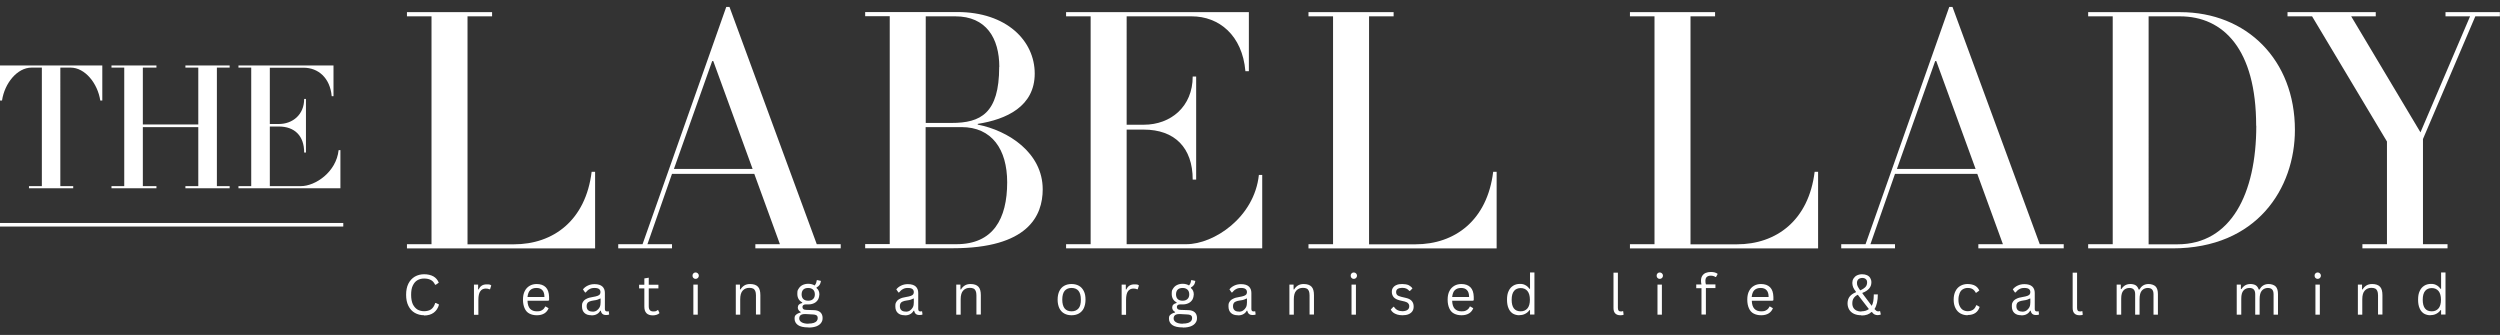
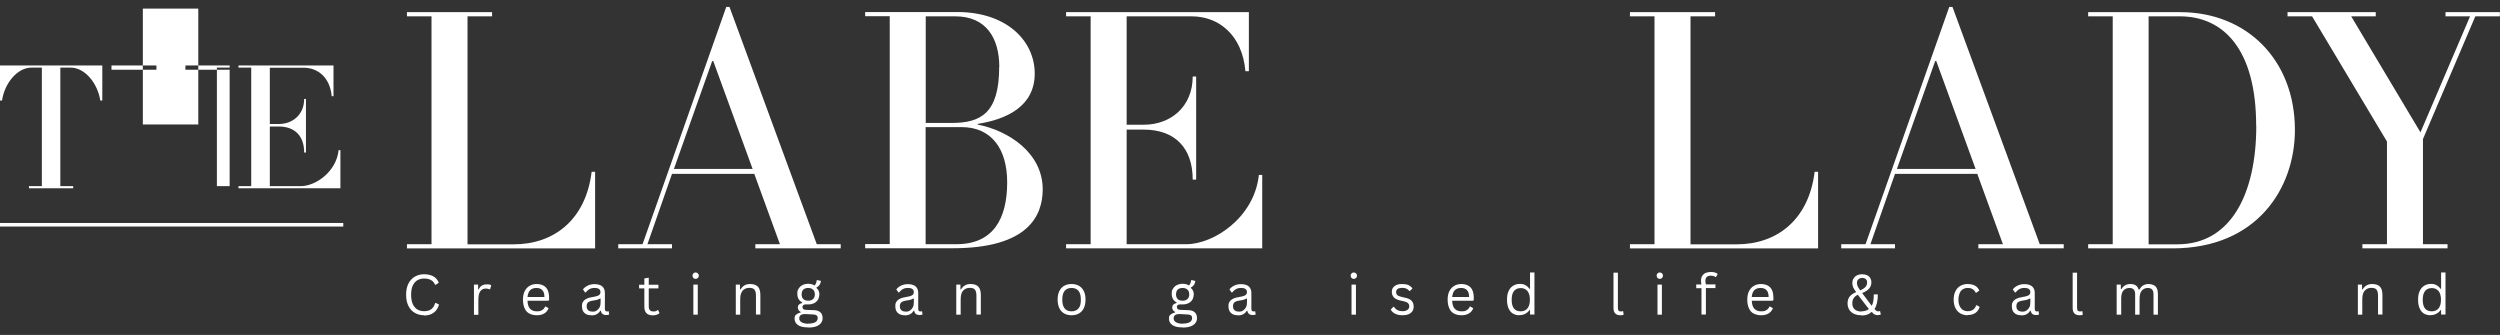
<svg xmlns="http://www.w3.org/2000/svg" viewBox="0 0 2096.7 280.9" version="1.1" id="Layer_1">
  <rect x="0" y="0" width="2096.7" height="280.9" fill="#333333" stroke="none" />
  <defs>
    <style>
      .st0, .st1 {
        fill: #fff;
      }

      .st1 {
        stroke: #fff;
        stroke-width: 3px;
      }
    </style>
  </defs>
  <path d="M2096.7,10.2h-45.7v3.5h20.6l-41.6,97.3-58.1-97.3h20.6v-3.5h-74v3.5h20.6l62.8,105v86.1h-20.6v3.5h71.4v-3.5h-20.6v-88.2l43.9-102.9h20.6v-3.5Z" class="st0" />
  <path d="M499.2,144.1h-3c-5,40.7-32.1,60.8-65.2,60.8h-38.9V13.7h20.6v-3.5h-71.4v3.5h20.6v191.1h-20.6v3.5h157.8v-64.3Z" class="st0" />
  <path d="M705.3,204.8h-20.3L611.8,5.8h-2.7l-70.2,199h-20.4v3.5h45.1v-3.5h-20.6l20.6-59h69l21.5,59h-20.6v3.5h71.6v-3.5ZM565.2,141.7l32.1-90.5h.9l33,90.5h-66.1Z" class="st0" />
  <path d="M874.5,158.8c0-30.7-28.9-49.3-54.5-54.3v-.6c24.2-3.8,47.8-14.7,47.8-42.2s-23.6-51.6-64.9-51.6h-77.3v3.5h20.6v191.1h-20.6v3.5h73.4c63.1,0,75.5-27.1,75.5-49.5ZM838,56.2c0,38.9-15.6,46.9-39.8,46.9h-21.8V13.7h24.8c25.9,0,36.9,18.3,36.9,42.5ZM844.7,152.9c0,30.7-11.8,51.9-42.5,51.9h-25.9v-98.2h30.1c25.4,0,38.3,18.6,38.3,46.3Z" class="st0" />
  <path d="M355.7,264.4c-2.9,0-5.5-.7-7.8-2-2.3-1.3-4.1-3.3-5.4-5.9-1.3-2.6-1.9-5.7-1.9-9.3s.6-6.7,1.9-9.3c1.3-2.6,3.1-4.5,5.4-5.9,2.3-1.3,4.9-2,7.8-2s5.7.6,7.8,1.8c2.1,1.2,3.6,3,4.5,5.3l-2.5,1.7h-.6c-.9-1.9-2.1-3.3-3.6-4-1.5-.8-3.3-1.2-5.6-1.2s-4,.5-5.6,1.4c-1.6.9-2.9,2.4-3.9,4.5-1,2-1.4,4.6-1.4,7.8s.5,5.8,1.4,7.8c1,2,2.3,3.5,3.9,4.5,1.6.9,3.5,1.4,5.6,1.4s4.4-.5,5.9-1.6c1.5-1.1,2.7-2.9,3.4-5.3h.6l2.6,1.3c-.8,3-2.3,5.2-4.4,6.8-2.1,1.6-4.9,2.4-8.2,2.4Z" class="st0" />
  <path d="M397.5,263.9v-25.2h3.5v4h.5c1.2-2.8,3.4-4.2,6.6-4.2s3,.3,3.9.9l-1,3.2h-.5c-.9-.4-2-.6-3.1-.6-2,0-3.6.8-4.6,2.3-1.1,1.5-1.6,3.9-1.6,7.3v12.4h-3.7Z" class="st0" />
  <path d="M459.7,252.2h-17.3c.1,3.1.8,5.3,2.2,6.8,1.4,1.4,3.2,2.1,5.6,2.1s3.3-.3,4.4-1c1.1-.6,2-1.6,2.6-3h.5l2.4,1.4c-.7,1.8-1.9,3.3-3.5,4.3-1.6,1-3.7,1.6-6.3,1.6s-4.5-.5-6.3-1.4-3.1-2.4-4-4.4c-.9-2-1.4-4.4-1.4-7.3s.5-5.3,1.5-7.2c1-2,2.4-3.4,4.1-4.4,1.7-1,3.7-1.5,5.9-1.5,3.2,0,5.8.9,7.6,2.7,1.8,1.8,2.7,4.5,2.8,8.1,0,1.4,0,2.3,0,2.8l-.5.3ZM456.6,249.1c0-2.7-.6-4.6-1.8-5.8-1.1-1.2-2.7-1.8-4.9-1.8s-3.9.6-5.2,1.8c-1.3,1.2-2,3.2-2.3,5.8h14.1Z" class="st0" />
  <path d="M496,264.4c-2.5,0-4.4-.6-5.8-1.9-1.4-1.3-2.1-3.1-2.1-5.6s.3-2.7.9-3.8c.6-1,1.6-1.9,2.9-2.5,1.3-.7,3-1.2,5.1-1.5,1.8-.3,3.2-.6,4.2-1,1-.4,1.6-.8,1.9-1.3.3-.5.5-1.1.5-1.8,0-1.1-.4-2-1.2-2.6-.8-.6-2-.9-3.8-.9s-3,.3-4.2,1c-1.2.6-2.2,1.6-3.2,2.8h-.5l-1.8-2.6c1.1-1.4,2.4-2.4,4.1-3.2,1.7-.8,3.5-1.2,5.6-1.2,3,0,5.2.7,6.6,2,1.4,1.3,2.1,3.1,2.1,5.4v13.4c0,1.4.6,2.1,1.8,2.1s.8,0,1.1-.2h.3c0,0,.4,2.7.4,2.7-.3.2-.6.3-1.1.4-.4,0-.9.1-1.4.1-1.4,0-2.4-.3-3.1-.9-.7-.6-1.2-1.5-1.4-2.7h-.5c-.7,1.3-1.7,2.3-2.9,2.9-1.2.7-2.7,1-4.6,1ZM496.9,261.4c1.4,0,2.6-.3,3.6-1,1-.7,1.8-1.6,2.4-2.7.6-1.2.8-2.5.8-4.1v-3.2h-.4c-.6.3-1.3.6-2.1.9-.8.3-1.9.5-3.4.7-1.5.2-2.6.5-3.5.9-.9.4-1.5.9-1.8,1.6-.4.6-.5,1.4-.5,2.3,0,1.5.4,2.6,1.3,3.4.9.8,2.1,1.1,3.6,1.1Z" class="st0" />
  <path d="M551.9,259.9l1.2,2.7c-.6.6-1.4,1.1-2.4,1.4-1,.3-2,.5-3.1.5-4.8,0-7.2-2.4-7.2-7.3v-15.3h-4.4v-3.1h4.4v-5.3l3.7-.6v5.9h8.1v3.1h-8.1v15c0,2.9,1.3,4.3,3.8,4.3s2.6-.4,3.5-1.1h.5Z" class="st0" />
  <path d="M583.4,233.9c-.8,0-1.4-.3-1.9-.8-.5-.5-.7-1.1-.7-1.9s.2-1.4.7-1.9c.5-.5,1.1-.8,1.9-.8s1.4.3,1.9.8c.5.5.8,1.1.8,1.9s-.3,1.4-.8,1.9c-.5.5-1.1.8-1.9.8ZM581.5,263.9v-25.2h3.7v25.2h-3.7Z" class="st0" />
  <path d="M617.1,263.9v-25.2h3.5v4h.5c.8-1.4,1.9-2.5,3.2-3.3,1.3-.8,2.9-1.2,4.8-1.2,3,0,5.2.8,6.6,2.3,1.4,1.5,2,3.9,2,7.1v16.2h-3.7v-16.1c0-1.5-.2-2.8-.6-3.7-.4-.9-1-1.6-1.8-2-.8-.4-1.9-.6-3.2-.6-2.3,0-4.1.8-5.5,2.3-1.4,1.5-2.1,3.9-2.1,7.3v12.9h-3.7Z" class="st0" />
  <path d="M677.9,274.6c-4,0-6.9-.7-8.7-2-1.8-1.3-2.8-3.1-2.8-5.3s.4-2.6,1.3-3.4c.9-.8,2.1-1.4,3.8-1.8v-.5c-.8-.4-1.4-1-1.8-1.6-.4-.6-.6-1.3-.6-2.1s.3-1.8.9-2.4c.6-.6,1.5-1.1,2.8-1.4v-.5c-2.7-1.4-4.1-3.8-4.1-7.1s.4-3.1,1.1-4.4c.8-1.3,1.8-2.3,3.2-3,1.4-.7,3-1.1,4.9-1.1s3.9.5,5.3,1.4c.5-.6.9-1.2,1.2-1.9.3-.7.4-1.4.5-2.3l.5-.3,3.1.7c-.2,1.3-.5,2.4-1.1,3.3-.6.9-1.5,1.6-2.6,2.2v.5c.8.6,1.4,1.4,1.8,2.3.4.9.6,1.9.6,3s-.4,3-1.1,4.3c-.8,1.3-1.8,2.3-3.2,3-1.4.7-3,1.1-4.8,1.1s-.6,0-1.1,0c-.6,0-1.1,0-1.4,0-.8,0-1.4.2-1.9.6-.5.4-.7.9-.7,1.6s.3,1.4.8,1.8c.5.4,1.4.6,2.5.6l6,.2c2.6,0,4.5.7,5.7,1.8,1.2,1.1,1.9,2.7,1.9,4.7s-.4,2.9-1.2,4.1c-.8,1.2-2.1,2.2-3.8,2.9-1.8.7-4,1.1-6.6,1.1ZM677.8,252.2c1.8,0,3.2-.5,4.1-1.4,1-.9,1.5-2.2,1.5-3.9s-.5-3.1-1.5-4c-1-.9-2.3-1.4-4.1-1.4s-3.2.5-4.1,1.4c-.9.9-1.4,2.3-1.4,4s.5,3,1.4,3.9c.9.9,2.3,1.4,4.1,1.4ZM677.9,271.4c1.9,0,3.4-.2,4.6-.6,1.2-.4,2-1,2.5-1.6.5-.7.8-1.4.8-2.3s-.1-1.4-.4-1.8c-.3-.5-.7-.8-1.4-1-.6-.2-1.5-.4-2.6-.4l-5.6-.3h-.8c-3.2,0-4.7,1.3-4.7,3.7s2.5,4.4,7.6,4.4Z" class="st0" />
  <path d="M758.8,264.4c-2.5,0-4.4-.6-5.8-1.9-1.4-1.3-2.1-3.1-2.1-5.6s.3-2.7.9-3.8c.6-1,1.6-1.9,2.9-2.5,1.3-.7,3-1.2,5.1-1.5,1.8-.3,3.2-.6,4.2-1,1-.4,1.6-.8,1.9-1.3.3-.5.5-1.1.5-1.8,0-1.1-.4-2-1.2-2.6-.8-.6-2-.9-3.8-.9s-3,.3-4.2,1c-1.2.6-2.2,1.6-3.2,2.8h-.5l-1.8-2.6c1.1-1.4,2.4-2.4,4.1-3.2,1.7-.8,3.5-1.2,5.6-1.2,3,0,5.2.7,6.6,2,1.4,1.3,2.1,3.1,2.1,5.4v13.4c0,1.4.6,2.1,1.8,2.1s.8,0,1.1-.2h.3c0,0,.4,2.7.4,2.7-.3.2-.6.3-1.1.4-.4,0-.9.1-1.4.1-1.4,0-2.4-.3-3.1-.9-.7-.6-1.2-1.5-1.4-2.7h-.5c-.7,1.3-1.7,2.3-2.9,2.9-1.2.7-2.7,1-4.6,1ZM759.6,261.4c1.4,0,2.6-.3,3.6-1,1-.7,1.8-1.6,2.4-2.7.6-1.2.8-2.5.8-4.1v-3.2h-.4c-.6.3-1.3.6-2.1.9-.8.3-1.9.5-3.4.7-1.5.2-2.6.5-3.5.9-.9.4-1.5.9-1.8,1.6-.4.6-.5,1.4-.5,2.3,0,1.5.4,2.6,1.3,3.4.9.8,2.1,1.1,3.6,1.1Z" class="st0" />
  <path d="M802,263.9v-25.2h3.5v4h.5c.8-1.4,1.9-2.5,3.2-3.3,1.3-.8,2.9-1.2,4.8-1.2,3,0,5.2.8,6.6,2.3,1.4,1.5,2,3.9,2,7.1v16.2h-3.7v-16.1c0-1.5-.2-2.8-.6-3.7-.4-.9-1-1.6-1.8-2-.8-.4-1.9-.6-3.2-.6-2.3,0-4.1.8-5.5,2.3-1.4,1.5-2.1,3.9-2.1,7.3v12.9h-3.7Z" class="st0" />
  <path d="M898.7,264.4c-2.4,0-4.4-.5-6.2-1.5-1.8-1-3.1-2.5-4.1-4.5-.9-2-1.4-4.3-1.4-7.1s.5-5.2,1.4-7.1c1-2,2.3-3.5,4.1-4.5,1.8-1,3.8-1.5,6.2-1.5s4.4.5,6.2,1.5c1.8,1,3.1,2.5,4.1,4.5,1,2,1.4,4.3,1.4,7.1s-.5,5.1-1.4,7.1c-.9,2-2.3,3.4-4.1,4.5-1.8,1-3.8,1.5-6.2,1.5ZM898.7,261.1c2.5,0,4.4-.8,5.8-2.4s2-4,2-7.4-.7-5.8-2-7.4c-1.3-1.6-3.3-2.4-5.8-2.4s-4.4.8-5.8,2.4c-1.3,1.6-2,4.1-2,7.4s.7,5.8,2,7.4c1.3,1.6,3.3,2.4,5.8,2.4Z" class="st0" />
-   <path d="M940.7,263.9v-25.2h3.5v4h.5c1.2-2.8,3.4-4.2,6.6-4.2s3,.3,3.9.9l-1,3.2h-.5c-.9-.4-2-.6-3.1-.6-2,0-3.6.8-4.6,2.3-1.1,1.5-1.6,3.9-1.6,7.3v12.4h-3.7Z" class="st0" />
  <path d="M991.9,274.6c-4,0-6.9-.7-8.7-2-1.8-1.3-2.8-3.1-2.8-5.3s.4-2.6,1.3-3.4c.9-.8,2.1-1.4,3.8-1.8v-.5c-.8-.4-1.4-1-1.8-1.6-.4-.6-.6-1.3-.6-2.1s.3-1.8.9-2.4c.6-.6,1.5-1.1,2.8-1.4v-.5c-2.7-1.4-4.1-3.8-4.1-7.1s.4-3.1,1.1-4.4c.8-1.3,1.8-2.3,3.2-3,1.4-.7,3-1.1,4.9-1.1s3.9.5,5.3,1.4c.5-.6.9-1.2,1.2-1.9.3-.7.4-1.4.5-2.3l.5-.3,3.1.7c-.2,1.3-.5,2.4-1.1,3.3-.6.9-1.5,1.6-2.6,2.2v.5c.8.6,1.4,1.4,1.8,2.3.4.9.6,1.9.6,3s-.4,3-1.1,4.3c-.8,1.3-1.8,2.3-3.2,3-1.4.7-3,1.1-4.8,1.1s-.6,0-1.1,0c-.6,0-1.1,0-1.4,0-.8,0-1.4.2-1.9.6-.5.4-.7.9-.7,1.6s.3,1.4.8,1.8c.5.4,1.4.6,2.5.6l6,.2c2.6,0,4.5.7,5.7,1.8,1.2,1.1,1.9,2.7,1.9,4.7s-.4,2.9-1.2,4.1c-.8,1.2-2.1,2.2-3.8,2.9-1.8.7-4,1.1-6.6,1.1ZM991.8,252.2c1.8,0,3.2-.5,4.1-1.4,1-.9,1.5-2.2,1.5-3.9s-.5-3.1-1.5-4c-1-.9-2.3-1.4-4.1-1.4s-3.2.5-4.1,1.4c-.9.9-1.4,2.3-1.4,4s.5,3,1.4,3.9c.9.9,2.3,1.4,4.1,1.4ZM991.9,271.4c1.9,0,3.4-.2,4.6-.6,1.2-.4,2-1,2.5-1.6.5-.7.8-1.4.8-2.3s-.1-1.4-.4-1.8c-.3-.5-.7-.8-1.4-1-.6-.2-1.5-.4-2.6-.4l-5.6-.3h-.8c-3.2,0-4.7,1.3-4.7,3.7s2.5,4.4,7.6,4.4Z" class="st0" />
  <path d="M1038.2,264.4c-2.5,0-4.4-.6-5.8-1.9-1.4-1.3-2.1-3.1-2.1-5.6s.3-2.7.9-3.8c.6-1,1.6-1.9,2.9-2.5,1.3-.7,3-1.2,5.1-1.5,1.8-.3,3.2-.6,4.2-1,1-.4,1.6-.8,1.9-1.3.3-.5.5-1.1.5-1.8,0-1.1-.4-2-1.2-2.6-.8-.6-2-.9-3.8-.9s-3,.3-4.2,1c-1.2.6-2.2,1.6-3.2,2.8h-.5l-1.8-2.6c1.1-1.4,2.4-2.4,4.1-3.2,1.7-.8,3.5-1.2,5.6-1.2,3,0,5.2.7,6.6,2,1.4,1.3,2.1,3.1,2.1,5.4v13.4c0,1.4.6,2.1,1.8,2.1s.8,0,1.1-.2h.3c0,0,.4,2.7.4,2.7-.3.2-.6.3-1.1.4-.4,0-.9.1-1.4.1-1.4,0-2.4-.3-3.1-.9-.7-.6-1.2-1.5-1.4-2.7h-.5c-.7,1.3-1.7,2.3-2.9,2.9-1.2.7-2.7,1-4.6,1ZM1039,261.4c1.4,0,2.6-.3,3.6-1,1-.7,1.8-1.6,2.4-2.7.6-1.2.8-2.5.8-4.1v-3.2h-.4c-.6.3-1.3.6-2.1.9-.8.3-1.9.5-3.4.7-1.5.2-2.6.5-3.5.9-.9.4-1.5.9-1.8,1.6-.4.6-.5,1.4-.5,2.3,0,1.5.4,2.6,1.3,3.4.9.8,2.1,1.1,3.6,1.1Z" class="st0" />
-   <path d="M1081.4,263.9v-25.2h3.5v4h.5c.8-1.4,1.9-2.5,3.2-3.3,1.3-.8,2.9-1.2,4.8-1.2,3,0,5.2.8,6.6,2.3,1.4,1.5,2,3.9,2,7.1v16.2h-3.7v-16.1c0-1.5-.2-2.8-.6-3.7-.4-.9-1-1.6-1.8-2-.8-.4-1.9-.6-3.2-.6-2.3,0-4.1.8-5.5,2.3-1.4,1.5-2.1,3.9-2.1,7.3v12.9h-3.7Z" class="st0" />
  <path d="M1135.4,233.9c-.8,0-1.4-.3-1.9-.8-.5-.5-.7-1.1-.7-1.9s.2-1.4.7-1.9c.5-.5,1.1-.8,1.9-.8s1.4.3,1.9.8c.5.5.8,1.1.8,1.9s-.3,1.4-.8,1.9c-.5.5-1.1.8-1.9.8ZM1133.5,263.9v-25.2h3.7v25.2h-3.7Z" class="st0" />
  <path d="M1176.2,264.4c-1.6,0-3.1-.2-4.4-.6-1.3-.4-2.5-1-3.4-1.7-.9-.7-1.6-1.6-2-2.5l2.2-2.3h.5c.8,1.3,1.8,2.2,3,2.8,1.2.6,2.5.9,4.1.9s3.3-.4,4.2-1.1c1-.7,1.5-1.7,1.5-3s-.3-1.8-.9-2.5c-.6-.7-1.5-1.1-2.8-1.5l-4.3-1c-2.3-.6-3.9-1.4-5-2.6-1-1.2-1.6-2.7-1.6-4.4s.3-2.6,1-3.6c.7-1,1.7-1.8,3-2.3,1.3-.6,2.9-.8,4.7-.8s4.1.3,5.5,1c1.3.7,2.4,1.6,3.1,2.7l-2.1,2.1h-.5c-.8-.9-1.7-1.6-2.6-2-.9-.4-2.1-.6-3.4-.6s-2.9.3-3.8.9c-.9.6-1.3,1.5-1.3,2.6s.3,1.9.9,2.5,1.7,1.1,3.3,1.5l4.2,1c2.2.5,3.8,1.4,4.8,2.6,1,1.2,1.5,2.7,1.5,4.5s-.3,2.8-1,3.9c-.7,1.1-1.8,2-3.2,2.6-1.4.6-3.1.9-5.2.9Z" class="st0" />
  <path d="M1235.2,252.2h-17.3c.1,3.1.8,5.3,2.2,6.8,1.4,1.4,3.2,2.1,5.6,2.1s3.3-.3,4.4-1c1.1-.6,2-1.6,2.6-3h.5l2.4,1.4c-.7,1.8-1.9,3.3-3.5,4.3-1.6,1-3.7,1.6-6.3,1.6s-4.5-.5-6.3-1.4-3.1-2.4-4-4.4c-.9-2-1.4-4.4-1.4-7.3s.5-5.3,1.5-7.2c1-2,2.4-3.4,4.1-4.4,1.7-1,3.7-1.5,5.9-1.5,3.2,0,5.8.9,7.6,2.7,1.8,1.8,2.7,4.5,2.8,8.1,0,1.4,0,2.3,0,2.8l-.5.3ZM1232.1,249.1c0-2.7-.6-4.6-1.8-5.8-1.1-1.2-2.7-1.8-4.9-1.8s-3.9.6-5.2,1.8c-1.3,1.2-2,3.2-2.3,5.8h14.1Z" class="st0" />
  <path d="M1274.2,264.4c-2,0-3.8-.5-5.4-1.4-1.5-1-2.8-2.4-3.6-4.4-.9-2-1.3-4.4-1.3-7.3s.4-5.3,1.4-7.3c.9-2,2.2-3.4,3.8-4.4,1.6-1,3.5-1.5,5.6-1.5s3.2.3,4.5,1c1.3.6,2.5,1.7,3.5,3.1h.5v-13.7h3.7v35.3h-3.7v-3.7h-.5c-.8,1.2-1.9,2.2-3.4,3-1.4.8-3.1,1.2-5.1,1.2ZM1275.4,261.1c2.3,0,4.2-.8,5.6-2.4,1.4-1.6,2.1-4.1,2.1-7.3s-.7-5.7-2.1-7.4c-1.4-1.6-3.3-2.4-5.6-2.4s-4.3.8-5.6,2.4c-1.3,1.6-2,4-2,7.4,0,6.5,2.5,9.7,7.6,9.7Z" class="st0" />
  <path d="M1358.9,264.4c-1.8,0-3.2-.5-4.2-1.5-1-1-1.5-2.5-1.5-4.5v-29.7h3.7v29.5c0,1.1.2,1.8.6,2.3.4.5,1,.7,1.9.7s1.1,0,1.6-.3h.3c0,0,.4,3,.4,3-.3.2-.7.3-1.2.4-.5,0-1.1.1-1.6.1Z" class="st0" />
  <path d="M1392,233.9c-.8,0-1.4-.3-1.9-.8-.5-.5-.7-1.1-.7-1.9s.2-1.4.7-1.9c.5-.5,1.1-.8,1.9-.8s1.4.3,1.9.8c.5.5.8,1.1.8,1.9s-.3,1.4-.8,1.9c-.5.5-1.1.8-1.9.8ZM1390.1,263.9v-25.2h3.7v25.2h-3.7Z" class="st0" />
  <path d="M1427,263.9v-22.2h-4.4v-3.1h4.4c-.3-1.1-.4-2.1-.4-3.1,0-1.6.3-3,1-4.1.7-1.1,1.7-2,2.9-2.5,1.2-.5,2.7-.8,4.3-.8,2.5,0,4.4.5,5.8,1.6l-1.4,2.6h-.5c-1-.7-2.3-1.1-3.9-1.1s-2.6.4-3.4,1.1c-.8.8-1.1,1.8-1.1,3.2s.1,1.9.4,3h8v3.1h-8v22.2h-3.7Z" class="st0" />
  <path d="M1486.5,252.2h-17.3c.1,3.1.8,5.3,2.2,6.8,1.4,1.4,3.2,2.1,5.6,2.1s3.3-.3,4.4-1c1.1-.6,2-1.6,2.6-3h.5l2.4,1.4c-.7,1.8-1.9,3.3-3.5,4.3-1.6,1-3.7,1.6-6.3,1.6s-4.5-.5-6.3-1.4-3.1-2.4-4-4.4c-.9-2-1.4-4.4-1.4-7.3s.5-5.3,1.5-7.2c1-2,2.4-3.4,4.1-4.4,1.7-1,3.7-1.5,5.9-1.5,3.2,0,5.8.9,7.6,2.7,1.8,1.8,2.7,4.5,2.8,8.1,0,1.4,0,2.3,0,2.8l-.5.3ZM1483.3,249.1c0-2.7-.6-4.6-1.8-5.8-1.1-1.2-2.7-1.8-4.9-1.8s-3.9.6-5.2,1.8c-1.3,1.2-2,3.2-2.3,5.8h14.1Z" class="st0" />
  <path d="M1561,264.4c-2.3,0-4.3-.4-6.1-1.2-1.7-.8-3.1-2-4-3.5-.9-1.5-1.4-3.3-1.4-5.3s.6-4.3,1.8-5.7c1.2-1.5,2.9-2.7,5.2-3.6v-.5c-1.1-1.4-1.9-2.6-2.3-3.7-.4-1.1-.7-2.3-.7-3.6s.3-2.6,1-3.7c.7-1.1,1.6-2,2.8-2.6,1.2-.6,2.7-1,4.4-1s3,.3,4.1.8c1.2.5,2.1,1.3,2.7,2.3.6,1,1,2.2,1,3.6,0,2.1-.6,3.8-1.9,5.3-1.3,1.5-3.1,2.7-5.6,3.6v.5s7.8,10.4,7.8,10.4c.6-1.1,1-2.4,1.3-3.9.2-1.5.4-3.2.4-5v-.7h3.4c0,5.3-.9,9.4-2.8,12.3.7.7,1.2,1.2,1.6,1.5.4.3.9.4,1.4.4s.9,0,1.4-.2h.3c0,0,.6,2.8.6,2.8-.3.2-.6.3-1.1.4-.5.1-.9.2-1.4.2-1.1,0-2-.2-2.8-.6-.8-.4-1.5-1.1-2.1-2h-.5c-1.9,1.9-4.6,2.9-8.3,2.9ZM1559.9,243.6c2-.8,3.5-1.8,4.5-2.8,1-1,1.5-2.3,1.5-3.9s-.4-2.1-1.1-2.8c-.7-.7-1.8-1-3-1s-2.4.4-3.2,1.1c-.8.8-1.2,1.8-1.2,3.1s.2,1.9.6,2.8c.4.9,1.1,2,2.1,3.4ZM1561.1,261.1c2.5,0,4.6-.6,6.3-1.9l-9.3-12c-1.5.7-2.6,1.6-3.4,2.8-.8,1.1-1.2,2.6-1.2,4.3s.3,2.7.9,3.8c.6,1,1.5,1.8,2.7,2.4,1.2.5,2.5.8,4,.8Z" class="st0" />
  <path d="M1650.2,264.4c-2.2,0-4.2-.5-6-1.5-1.8-1-3.2-2.5-4.2-4.5-1-2-1.5-4.3-1.5-7.1s.5-5.1,1.5-7.1c1-2,2.4-3.5,4.2-4.5,1.8-1,3.8-1.5,6-1.5s4.8.5,6.4,1.5c1.6,1,2.7,2.3,3.4,4l-2.5,1.8h-.5c-.7-1.4-1.6-2.4-2.6-3-1.1-.7-2.5-1-4.1-1s-2.9.4-4.1,1.1c-1.2.7-2.1,1.8-2.7,3.3-.6,1.5-1,3.3-1,5.4s.3,3.9,1,5.3c.7,1.5,1.6,2.6,2.7,3.3,1.2.7,2.5,1.1,4.1,1.1s3.2-.4,4.4-1.2c1.2-.8,2.1-2,2.7-3.8h.5l2.4,1.4c-.7,2.1-1.8,3.8-3.5,5-1.7,1.2-3.8,1.8-6.5,1.8Z" class="st0" />
  <path d="M1695.2,264.4c-2.5,0-4.4-.6-5.8-1.9-1.4-1.3-2.1-3.1-2.1-5.6s.3-2.7.9-3.8c.6-1,1.6-1.9,2.9-2.5,1.3-.7,3-1.2,5.1-1.5,1.8-.3,3.2-.6,4.2-1,1-.4,1.6-.8,1.9-1.3.3-.5.5-1.1.5-1.8,0-1.1-.4-2-1.2-2.6-.8-.6-2-.9-3.8-.9s-3,.3-4.2,1c-1.2.6-2.2,1.6-3.2,2.8h-.5l-1.8-2.6c1.1-1.4,2.4-2.4,4.1-3.2,1.7-.8,3.5-1.2,5.6-1.2,3,0,5.2.7,6.6,2,1.4,1.3,2.1,3.1,2.1,5.4v13.4c0,1.4.6,2.1,1.8,2.1s.8,0,1.1-.2h.3c0,0,.4,2.7.4,2.7-.3.2-.6.3-1.1.4-.4,0-.9.1-1.4.1-1.4,0-2.4-.3-3.1-.9-.7-.6-1.2-1.5-1.4-2.7h-.5c-.7,1.3-1.7,2.3-2.9,2.9-1.2.7-2.7,1-4.6,1ZM1696,261.4c1.4,0,2.6-.3,3.6-1,1-.7,1.8-1.6,2.4-2.7.6-1.2.8-2.5.8-4.1v-3.2h-.4c-.6.3-1.3.6-2.1.9-.8.3-1.9.5-3.4.7-1.5.2-2.6.5-3.5.9-.9.4-1.5.9-1.8,1.6-.4.6-.5,1.4-.5,2.3,0,1.5.4,2.6,1.3,3.4.9.8,2.1,1.1,3.6,1.1Z" class="st0" />
  <path d="M1744,264.4c-1.8,0-3.2-.5-4.2-1.5-1-1-1.5-2.5-1.5-4.5v-29.7h3.7v29.5c0,1.1.2,1.8.6,2.3.4.5,1,.7,1.9.7s1.1,0,1.6-.3h.3c0,0,.4,3,.4,3-.3.2-.7.3-1.2.4-.5,0-1.1.1-1.6.1Z" class="st0" />
  <path d="M1775.2,263.9v-25.2h3.5v3.7h.5c.8-1.3,1.9-2.4,3.1-3.1,1.2-.7,2.7-1.1,4.4-1.1s3.4.4,4.5,1.1c1.1.7,1.9,1.9,2.5,3.6h.5c.9-1.5,1.9-2.7,3.2-3.5,1.3-.8,2.8-1.2,4.7-1.2s4.5.7,5.8,2.1c1.3,1.4,1.9,3.5,1.9,6.4v17.2h-3.7v-17.1c0-1.8-.4-3.2-1.2-4-.8-.9-2-1.3-3.7-1.3s-3.6.7-4.9,2.2c-1.3,1.5-1.9,3.9-1.9,7.2v13h-3.7v-17.1c0-1.8-.4-3.2-1.2-4-.8-.9-2-1.3-3.7-1.3s-3.7.7-4.9,2.1c-1.3,1.4-1.9,3.7-1.9,6.9v13.4h-3.7Z" class="st0" />
-   <path d="M1875.9,263.9v-25.2h3.5v3.7h.5c.8-1.3,1.9-2.4,3.1-3.1,1.2-.7,2.7-1.1,4.4-1.1s3.4.4,4.5,1.1c1.1.7,1.9,1.9,2.5,3.6h.5c.9-1.5,1.9-2.7,3.2-3.5,1.3-.8,2.8-1.2,4.7-1.2s4.5.7,5.8,2.1c1.3,1.4,1.9,3.5,1.9,6.4v17.2h-3.7v-17.1c0-1.8-.4-3.2-1.2-4-.8-.9-2-1.3-3.7-1.3s-3.6.7-4.9,2.2c-1.3,1.5-1.9,3.9-1.9,7.2v13h-3.7v-17.1c0-1.8-.4-3.2-1.2-4-.8-.9-2-1.3-3.7-1.3s-3.7.7-4.9,2.1c-1.3,1.4-1.9,3.7-1.9,6.9v13.4h-3.7Z" class="st0" />
-   <path d="M1943.8,233.9c-.8,0-1.4-.3-1.9-.8-.5-.5-.7-1.1-.7-1.9s.2-1.4.7-1.9c.5-.5,1.1-.8,1.9-.8s1.4.3,1.9.8c.5.5.8,1.1.8,1.9s-.3,1.4-.8,1.9c-.5.5-1.1.8-1.9.8ZM1941.9,263.9v-25.2h3.7v25.2h-3.7Z" class="st0" />
  <path d="M1977.5,263.9v-25.2h3.5v4h.5c.8-1.4,1.9-2.5,3.2-3.3,1.3-.8,2.9-1.2,4.8-1.2,3,0,5.2.8,6.6,2.3,1.4,1.5,2,3.9,2,7.1v16.2h-3.7v-16.1c0-1.5-.2-2.8-.6-3.7-.4-.9-1-1.6-1.8-2-.8-.4-1.9-.6-3.2-.6-2.3,0-4.1.8-5.5,2.3-1.4,1.5-2.1,3.9-2.1,7.3v12.9h-3.7Z" class="st0" />
  <path d="M2038.3,264.4c-2,0-3.8-.5-5.4-1.4-1.5-1-2.8-2.4-3.6-4.4-.9-2-1.3-4.4-1.3-7.3s.4-5.3,1.4-7.3c.9-2,2.2-3.4,3.8-4.4,1.6-1,3.5-1.5,5.6-1.5s3.2.3,4.5,1c1.3.6,2.5,1.7,3.5,3.1h.5v-13.7h3.7v35.3h-3.7v-3.7h-.5c-.8,1.2-1.9,2.2-3.4,3-1.4.8-3.1,1.2-5.1,1.2ZM2039.5,261.1c2.3,0,4.2-.8,5.6-2.4,1.4-1.6,2.1-4.1,2.1-7.3s-.7-5.7-2.1-7.4c-1.4-1.6-3.3-2.4-5.6-2.4s-4.3.8-5.6,2.4c-1.3,1.6-2,4-2,7.4,0,6.5,2.5,9.7,7.6,9.7Z" class="st0" />
  <path d="M85.9,54.9H0v29.4h1.7c2.1-14.4,12.7-27.6,24.8-27.6h8.6v99.4h-10.8v1.8h37.1v-1.8h-10.8V56.7h8.6c12.1,0,22.7,13.2,24.9,27.6h1.7v-29.4Z" class="st0" />
-   <path d="M192.6,156.1h-10.7V56.7h10.7v-1.8h-37.1v1.8h10.8v47.7h-46.5v-47.7h11.4v-1.8h-37.7v1.8h10.7v99.4h-10.7v1.8h37.7v-1.8h-11.4v-49.5h46.5v49.5h-10.8v1.8h37.1v-1.8Z" class="st0" />
+   <path d="M192.6,156.1h-10.7V56.7h10.7v-1.8h-37.1v1.8h10.8v47.7h-46.5v-47.7h11.4v-1.8h-37.7v1.8h10.7h-10.7v1.8h37.7v-1.8h-11.4v-49.5h46.5v49.5h-10.8v1.8h37.1v-1.8Z" class="st0" />
  <path d="M285.5,125.9h-1.5c-2,18.5-19.6,30.2-31.6,30.2h-26.1v-50h7.5c13.3,0,21.3,7.8,21.3,21.8h1.5v-44.9h-1.5c0,13-9.5,21-21.3,21h-7.5v-47.2h28.4c12,0,22.1,8.3,23.5,23.9h1.5v-25.8h-79.7v1.8h10.7v99.4h-10.7v1.8h85.5v-32Z" class="st0" />
  <path d="M-.9,188.5h288.8" class="st1" />
  <path d="M1058.7,146.7h-2.9c-3.8,35.7-37.8,58.1-60.8,58.1h-50.1v-96.1h14.4c25.7,0,41,15,41,41.9h2.9v-86.4h-2.9c0,25.1-18.3,40.4-41,40.4h-14.4V13.7h54.5c23,0,42.5,15.9,45.1,46h2.9V10.2h-153.3v3.5h20.6v191.1h-20.6v3.5h164.5v-61.6Z" class="st0" />
-   <path d="M1255.3,144.1h-3c-5,40.7-32.1,60.8-65.2,60.8h-38.9V13.7h20.6v-3.5h-71.4v3.5h20.6v191.1h-20.6v3.5h157.8v-64.3Z" class="st0" />
  <path d="M1524.9,144.1h-3c-5,40.7-32.1,60.8-65.2,60.8h-38.9V13.7h20.6v-3.5h-71.4v3.5h20.6v191.1h-20.6v3.5h157.8v-64.3Z" class="st0" />
  <path d="M1731,204.8h-20.3L1637.5,5.8h-2.7l-70.2,199h-20.4v3.5h45.1v-3.5h-20.6l20.6-59h69l21.5,59h-20.6v3.5h71.6v-3.5ZM1590.9,141.7l32.1-90.5h.9l33,90.5h-66.1Z" class="st0" />
  <path d="M1924.7,109c0-58.7-40.4-98.8-96.1-98.8h-77.3v3.5h20.6v191.1h-20.6v3.5h70.8c70.8,0,102.6-50.4,102.6-99.4ZM1892.3,105.5c0,56.9-21.2,99.4-66.1,99.4h-24.2V13.7h26.2c36.6,0,64,27.7,64,91.7Z" class="st0" />
</svg>